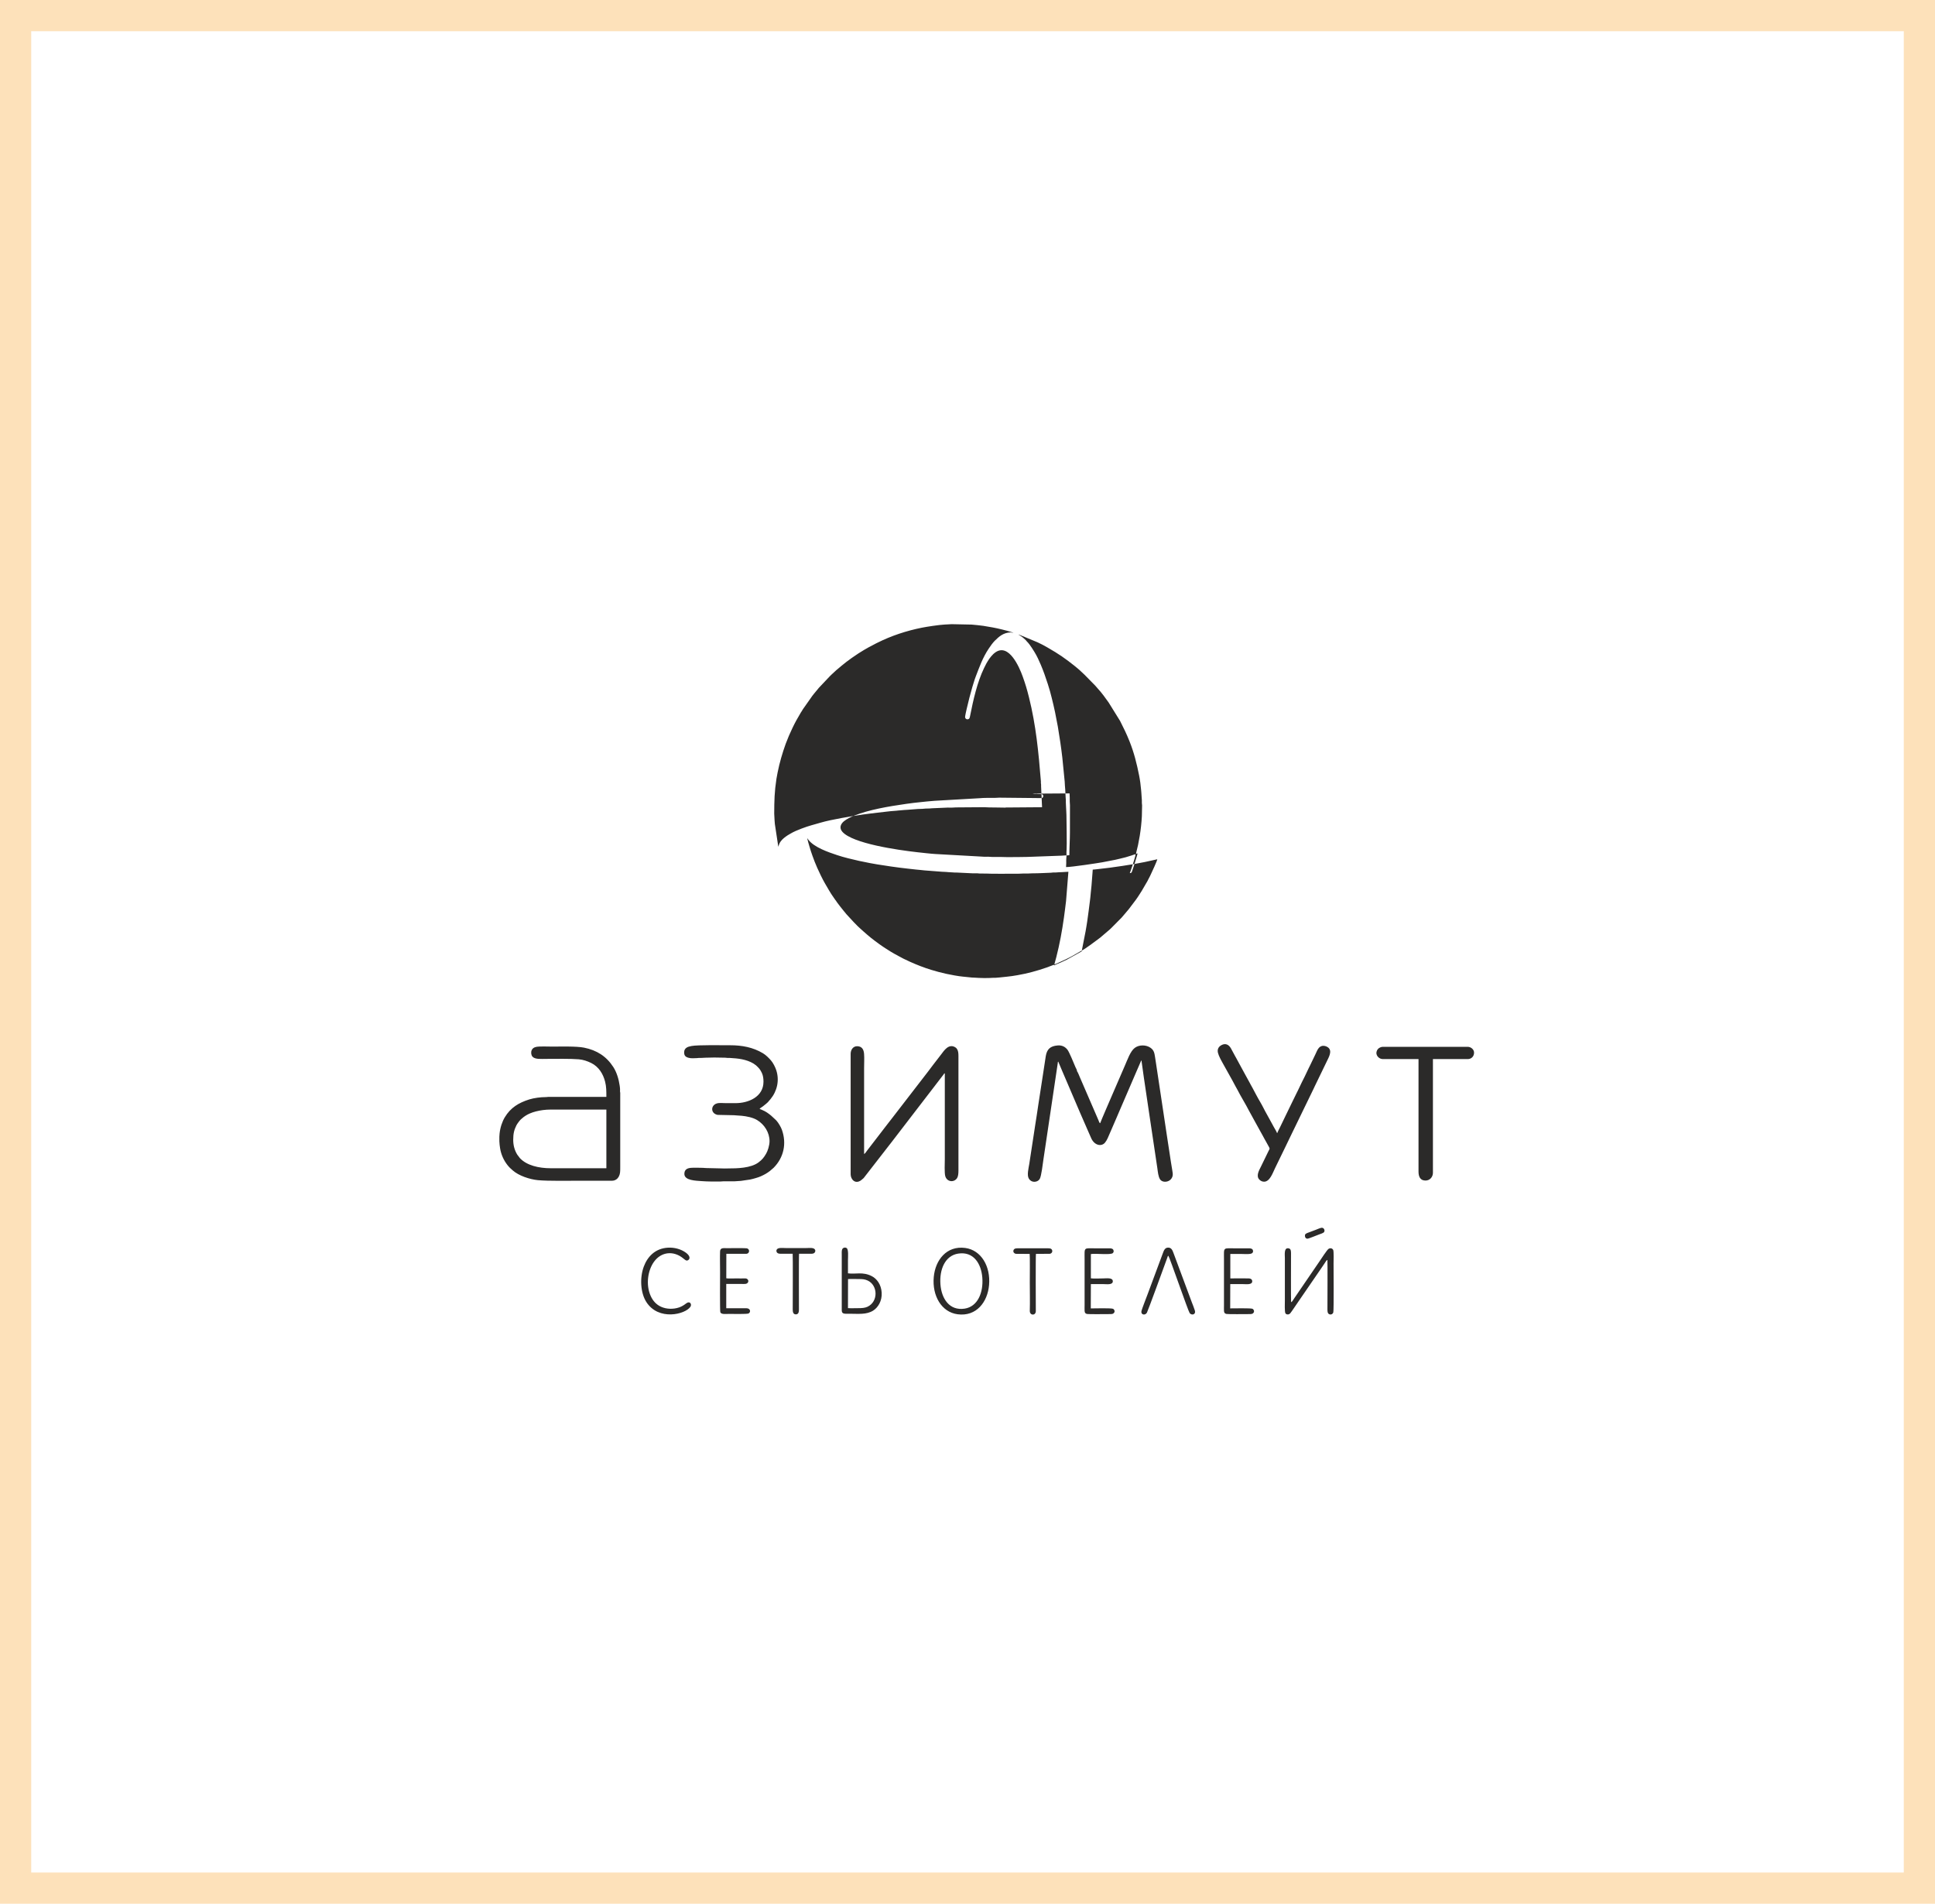
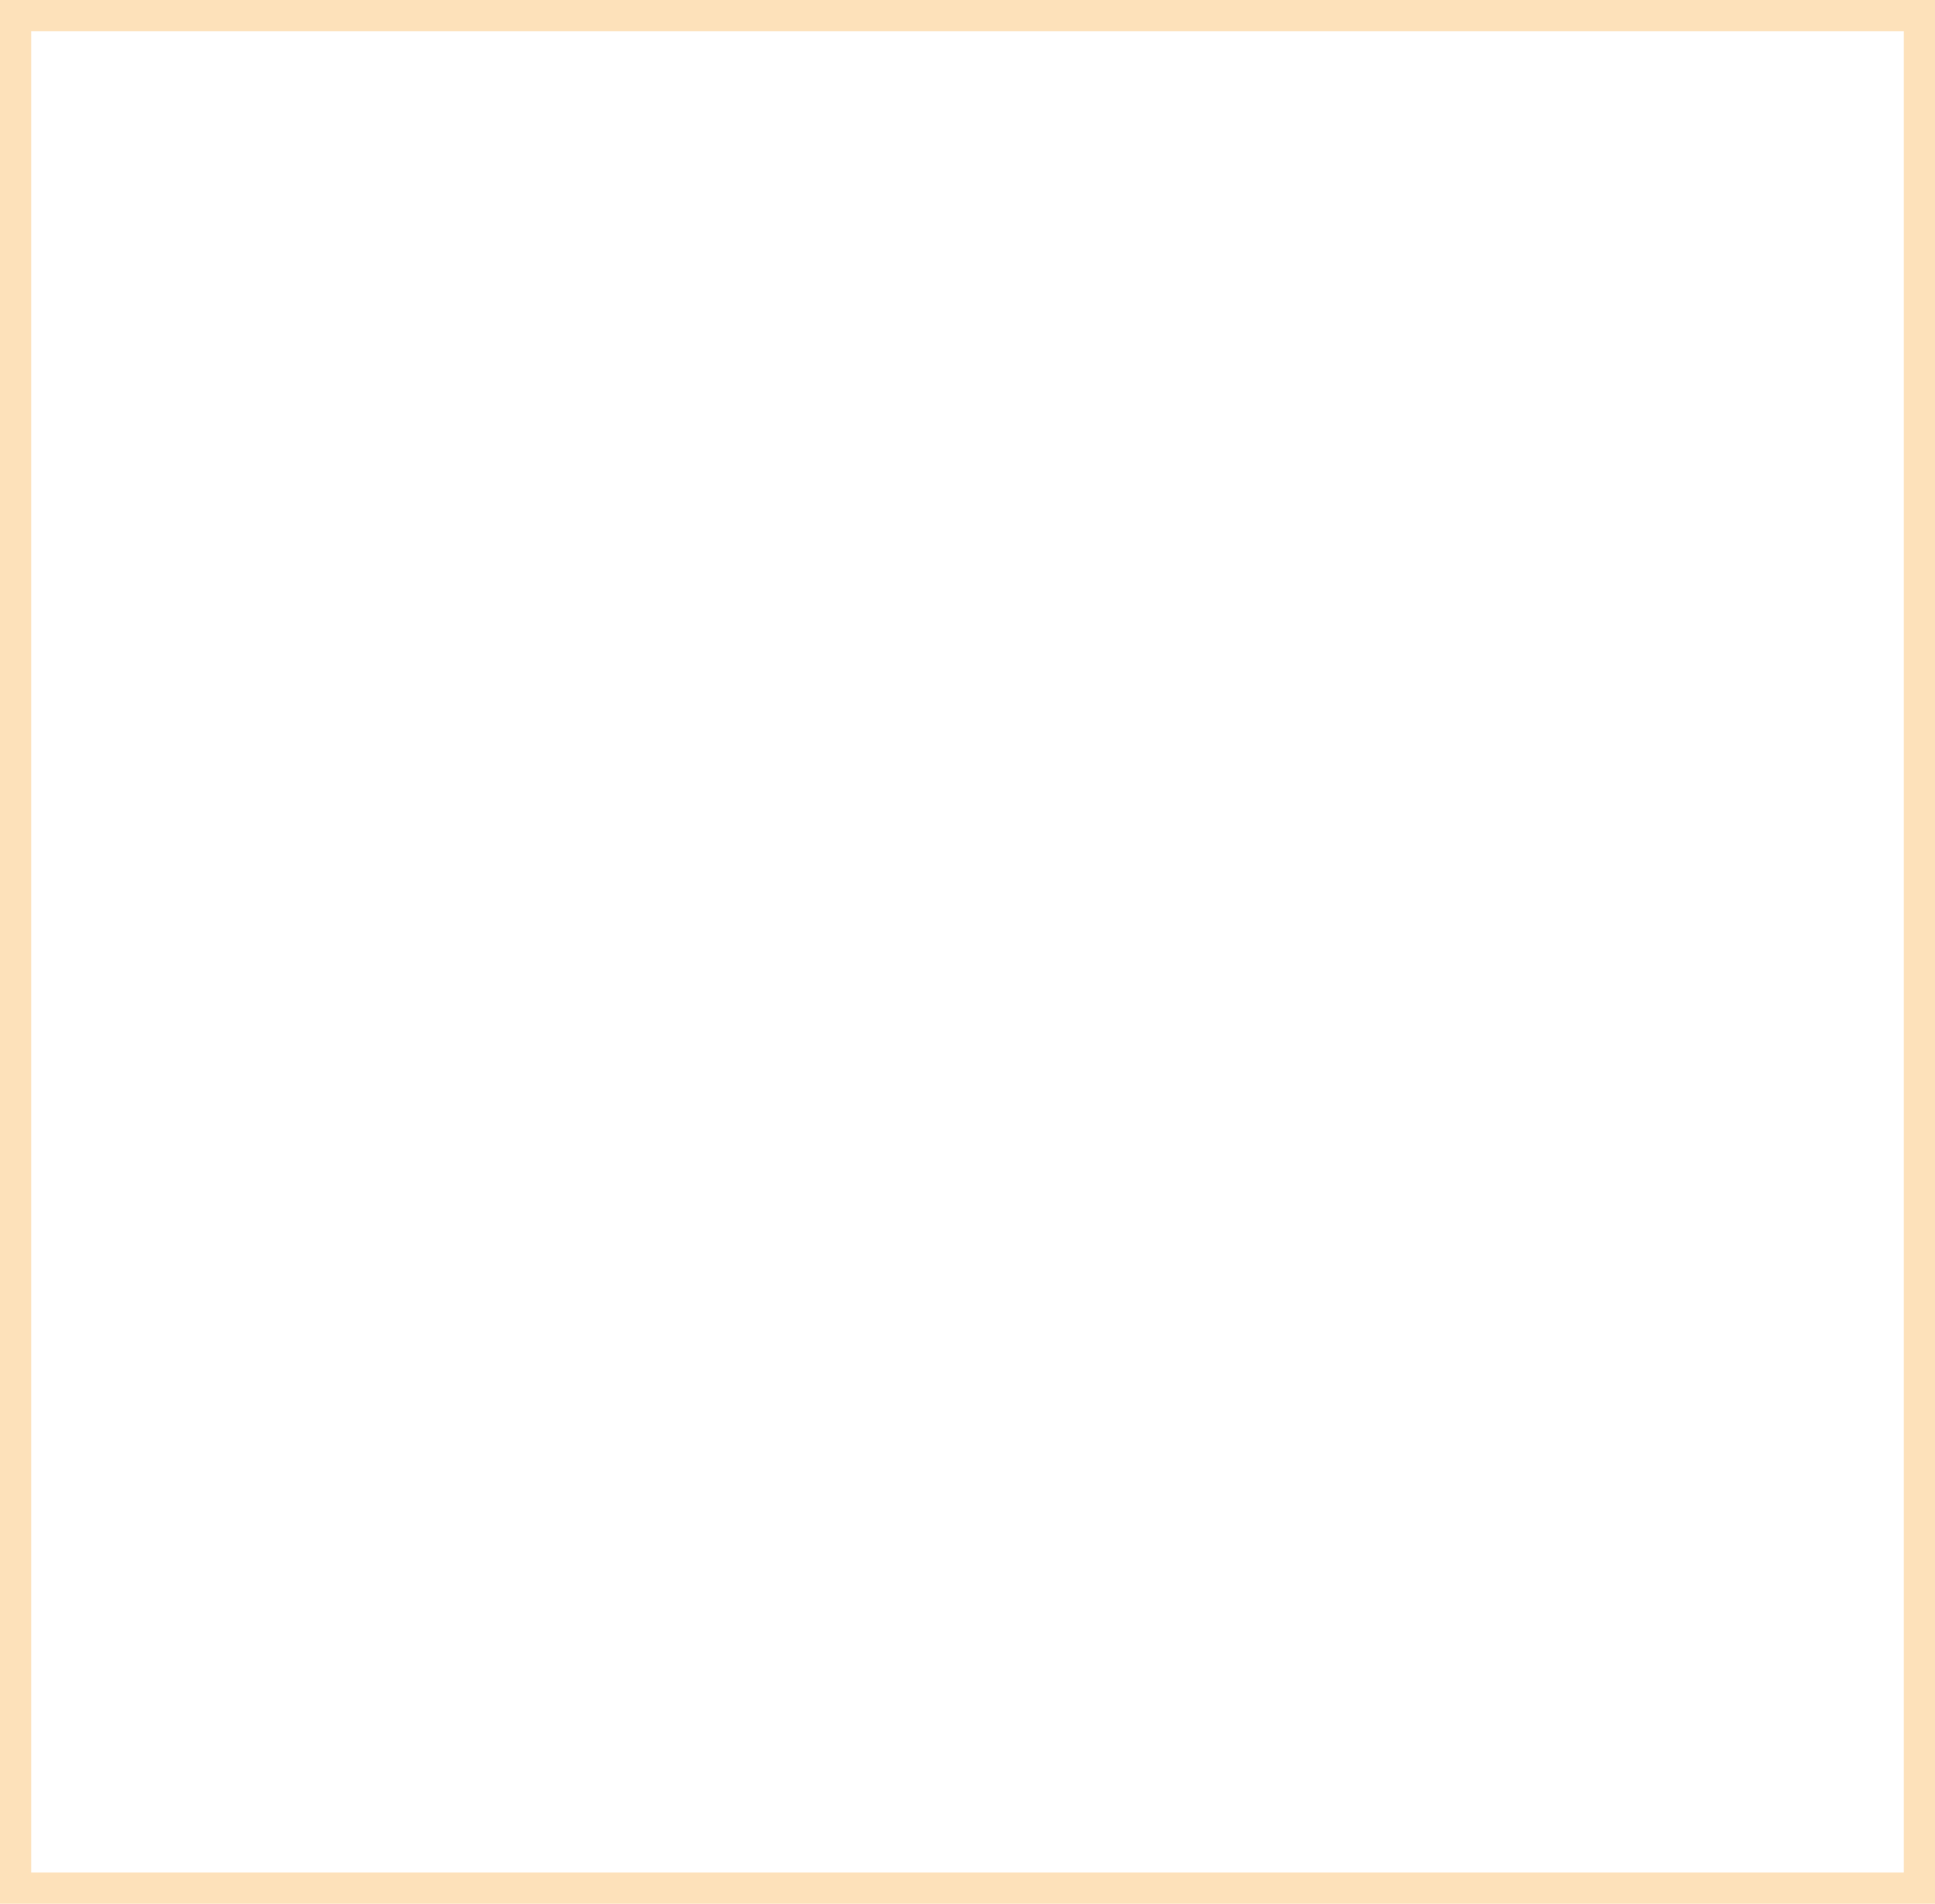
<svg xmlns="http://www.w3.org/2000/svg" width="62" height="61" viewBox="0 0 62 61" fill="none">
-   <path fill-rule="evenodd" clip-rule="evenodd" d="M32.215 25.878C32.217 25.876 32.22 25.872 32.221 25.874L33.389 25.865L33.358 25.197C33.357 25.178 33.359 25.159 33.358 25.141C33.357 25.113 33.353 25.118 33.352 25.091C33.351 25.073 33.353 25.053 33.352 25.035C33.275 24.096 33.196 23.25 32.97 22.344C32.902 22.075 32.858 21.925 32.767 21.672C32.655 21.359 32.324 20.613 31.901 20.898C31.8 20.966 31.708 21.084 31.645 21.191C31.63 21.216 31.615 21.238 31.603 21.262L31.53 21.407C31.309 21.867 31.185 22.426 31.084 22.935C31.078 22.965 31.073 22.998 31.057 23.021C31.026 23.064 30.94 23.059 30.924 22.989C30.916 22.954 30.965 22.757 30.974 22.713C31.003 22.588 31.03 22.477 31.061 22.356L31.155 22.014C31.192 21.901 31.22 21.791 31.262 21.683C31.385 21.365 31.483 21.079 31.68 20.783C31.732 20.705 31.808 20.597 31.873 20.532C32.02 20.386 32.151 20.276 32.372 20.263C32.401 20.262 32.438 20.275 32.471 20.275C32.47 20.274 32.468 20.271 32.467 20.273L32.458 20.269C32.457 20.269 32.455 20.268 32.454 20.267C32.337 20.227 32.223 20.199 32.103 20.169C31.91 20.12 31.707 20.085 31.506 20.053C31.386 20.034 31.254 20.026 31.134 20.013L30.502 20H30.481C30.447 20.001 30.422 20.006 30.379 20.006C30.339 20.006 30.31 20.01 30.266 20.012C30.084 20.021 29.691 20.082 29.536 20.113C29.046 20.211 28.562 20.37 28.117 20.593L28.058 20.622C28.049 20.626 28.049 20.627 28.038 20.633L27.805 20.756C27.728 20.796 27.657 20.845 27.582 20.889C27.556 20.904 27.535 20.918 27.509 20.934L27.297 21.078C27.18 21.158 27.07 21.246 26.961 21.335C26.916 21.372 26.875 21.406 26.832 21.444C26.819 21.456 26.815 21.457 26.801 21.469L26.642 21.616C26.621 21.637 26.604 21.654 26.582 21.675L26.236 22.041C26.224 22.054 26.224 22.059 26.211 22.072L26.129 22.171C26.11 22.195 26.093 22.214 26.075 22.236C26.057 22.259 26.042 22.278 26.023 22.303L25.729 22.721C25.712 22.747 25.701 22.768 25.684 22.795C25.675 22.808 25.67 22.815 25.662 22.828L25.552 23.019C25.538 23.046 25.523 23.067 25.509 23.094C25.424 23.25 25.35 23.413 25.278 23.575L25.176 23.83C25.068 24.13 24.978 24.438 24.915 24.755C24.901 24.823 24.889 24.885 24.878 24.956C24.814 25.375 24.809 25.65 24.807 26.071C24.807 26.143 24.819 26.225 24.819 26.296C24.82 26.322 24.824 26.377 24.828 26.406L24.938 27.133L24.953 27.086C24.958 27.067 24.964 27.051 24.971 27.035C24.988 27 24.999 26.981 25.02 26.953C25.077 26.877 25.157 26.819 25.234 26.767C25.265 26.747 25.29 26.734 25.32 26.716C25.434 26.647 25.56 26.596 25.684 26.549C25.925 26.457 26.062 26.428 26.299 26.358C26.634 26.259 27.3 26.15 27.645 26.099C27.729 26.087 27.799 26.08 27.883 26.068C28.042 26.045 28.194 26.034 28.358 26.012C28.479 25.995 28.601 25.986 28.723 25.977C28.763 25.974 28.804 25.966 28.848 25.965C28.879 25.964 28.941 25.958 28.969 25.954C29.012 25.949 29.055 25.949 29.098 25.946L29.405 25.922C29.466 25.916 29.541 25.922 29.602 25.913C29.677 25.903 29.779 25.911 29.857 25.899L30.366 25.877C30.409 25.877 30.454 25.878 30.497 25.878C30.55 25.878 30.582 25.871 30.628 25.871L31.428 25.865C31.472 25.865 31.515 25.865 31.559 25.865C31.612 25.865 31.639 25.872 31.69 25.871C31.873 25.87 32.035 25.878 32.215 25.878ZM36.387 27.37C36.386 27.416 36.301 27.686 36.278 27.755L36.227 27.903C36.218 27.925 36.205 27.956 36.2 27.976C36.266 27.976 36.265 27.941 36.295 27.852C36.312 27.8 36.334 27.74 36.349 27.688C36.381 27.571 36.423 27.463 36.45 27.345C36.427 27.347 36.42 27.353 36.4 27.358C36.404 27.308 36.45 27.149 36.464 27.078C36.483 26.984 36.502 26.884 36.519 26.783C36.553 26.576 36.576 26.362 36.587 26.152L36.594 25.809C36.594 25.771 36.587 25.763 36.587 25.728C36.587 25.699 36.588 25.669 36.587 25.64C36.587 25.602 36.581 25.595 36.581 25.559L36.57 25.395C36.567 25.369 36.565 25.336 36.563 25.315C36.55 25.163 36.529 24.998 36.5 24.853C36.423 24.466 36.339 24.126 36.194 23.76C36.098 23.518 36.003 23.326 35.89 23.102L35.522 22.509C35.432 22.379 35.285 22.179 35.177 22.066C35.16 22.048 35.154 22.037 35.137 22.019C35.118 22.001 35.113 21.99 35.096 21.972L34.749 21.619C34.671 21.55 34.603 21.477 34.521 21.411C34.487 21.384 34.459 21.359 34.425 21.332C34.358 21.278 34.297 21.23 34.228 21.179C34.094 21.078 33.956 20.983 33.813 20.895C33.63 20.784 33.444 20.673 33.25 20.583L32.694 20.352C32.672 20.343 32.652 20.333 32.627 20.331L32.671 20.356C32.685 20.364 32.697 20.373 32.712 20.384C32.738 20.401 32.773 20.425 32.794 20.445L32.866 20.511C32.879 20.527 32.881 20.532 32.897 20.548C32.957 20.607 33.008 20.677 33.054 20.747C33.074 20.777 33.09 20.803 33.108 20.831L33.149 20.897C33.221 21.011 33.295 21.175 33.347 21.297C33.433 21.498 33.506 21.71 33.574 21.92C33.622 22.065 33.661 22.21 33.698 22.358C33.717 22.436 33.733 22.507 33.753 22.585C33.771 22.656 33.789 22.737 33.804 22.814L33.895 23.285C33.95 23.615 34 23.941 34.038 24.273L34.114 25.041C34.12 25.131 34.122 25.22 34.132 25.304L34.139 25.44C34.138 25.503 34.15 25.575 34.151 25.64C34.152 25.663 34.151 25.687 34.151 25.709L34.157 25.847C34.157 25.891 34.164 25.925 34.164 25.978L34.17 26.115C34.172 26.23 34.187 27.134 34.175 27.232C34.166 27.312 34.178 27.425 34.166 27.504C34.16 27.549 34.164 27.599 34.164 27.645C34.164 27.693 34.158 27.728 34.158 27.783C34.339 27.783 35.181 27.655 35.322 27.629L35.735 27.549C35.784 27.538 35.824 27.527 35.872 27.517C36.005 27.488 36.132 27.453 36.259 27.41C36.291 27.399 36.357 27.373 36.387 27.37ZM34.663 30.456L34.35 30.636C34.284 30.676 33.99 30.817 33.904 30.852C33.875 30.864 33.811 30.897 33.783 30.899L33.847 30.663C33.955 30.24 34.029 29.835 34.09 29.401C34.102 29.317 34.114 29.224 34.125 29.137C34.136 29.047 34.145 28.956 34.158 28.869C32.315 28.869 30.472 28.869 28.63 28.869C28.44 28.869 26.83 28.878 26.787 28.863C26.802 28.892 26.829 28.925 26.849 28.952C26.872 28.983 26.892 29.01 26.916 29.04C26.981 29.119 27.055 29.219 27.123 29.296C27.231 29.417 27.485 29.691 27.581 29.768L27.663 29.842C27.857 30.014 27.962 30.099 28.176 30.253C28.239 30.299 28.298 30.337 28.362 30.38C28.425 30.421 28.485 30.46 28.55 30.499C28.584 30.519 28.613 30.538 28.648 30.556C28.743 30.605 28.841 30.665 28.948 30.718C29.018 30.753 29.088 30.786 29.16 30.818C29.373 30.914 29.611 31.007 29.834 31.075C29.983 31.121 30.17 31.171 30.324 31.204C30.464 31.234 30.716 31.282 30.853 31.293L31.137 31.322C31.163 31.326 31.183 31.323 31.209 31.325C31.385 31.339 31.645 31.345 31.816 31.331C31.839 31.329 31.867 31.331 31.89 31.331L32.035 31.319C32.377 31.283 32.462 31.279 32.845 31.199C33.098 31.146 33.499 31.024 33.735 30.926C33.746 30.922 33.749 30.917 33.76 30.917C33.773 30.917 33.76 30.913 33.776 30.925C33.806 30.948 33.748 30.917 33.783 30.931C33.788 30.927 33.786 30.928 33.794 30.923L34.012 30.829C34.05 30.81 34.084 30.796 34.122 30.777C34.143 30.766 34.157 30.762 34.178 30.752L34.663 30.481V30.456ZM34.27 25.422L33.102 25.43C33.1 25.429 33.097 25.432 33.096 25.434C33.123 25.435 33.131 25.44 33.158 25.441C33.178 25.441 33.2 25.44 33.221 25.44C33.268 25.44 33.302 25.443 33.34 25.446C33.386 25.45 33.413 25.447 33.425 25.487C33.438 25.531 33.412 25.562 33.384 25.573L32.015 25.559C31.969 25.559 31.942 25.565 31.89 25.565C31.777 25.565 31.494 25.563 31.395 25.576L29.948 25.659C29.846 25.663 29.595 25.693 29.486 25.703C29.214 25.729 28.86 25.781 28.59 25.826C28.324 25.87 28.006 25.934 27.753 26.006C27.613 26.046 27.495 26.084 27.369 26.135C27.25 26.182 27.136 26.239 27.042 26.314C26.937 26.399 26.88 26.528 26.992 26.654C27.326 27.029 28.751 27.235 29.393 27.307C29.522 27.321 29.852 27.359 29.966 27.364L31.416 27.445C31.461 27.445 31.485 27.452 31.534 27.452C31.576 27.451 31.618 27.452 31.659 27.451C31.705 27.451 31.733 27.458 31.784 27.458C31.869 27.458 31.955 27.458 32.04 27.458C32.126 27.458 32.199 27.464 32.29 27.464C32.379 27.464 32.974 27.46 33.04 27.453L34.023 27.417C34.058 27.412 34.108 27.412 34.14 27.409C34.16 27.407 34.181 27.409 34.201 27.408C34.23 27.407 34.231 27.402 34.264 27.402C34.264 27.171 34.282 26.902 34.282 26.671L34.283 25.796C34.283 25.754 34.276 25.727 34.276 25.678C34.276 25.636 34.276 25.594 34.276 25.553C34.276 25.501 34.27 25.475 34.27 25.422ZM26.787 28.863C26.83 28.878 28.44 28.869 28.63 28.869C30.472 28.869 32.315 28.869 34.158 28.869L34.233 27.933L34.026 27.945C33.968 27.95 33.904 27.946 33.813 27.957C33.789 27.959 33.763 27.957 33.739 27.957C33.705 27.958 33.702 27.963 33.671 27.964C33.476 27.97 33.287 27.984 33.089 27.983C33.038 27.982 33.003 27.989 32.946 27.989C32.896 27.989 32.845 27.988 32.796 27.989L32.652 27.995C32.484 27.995 31.696 28.002 31.614 27.991L31.39 27.989C31.356 27.989 31.35 27.984 31.322 27.983C31.273 27.98 31.22 27.985 31.172 27.983L30.671 27.959C30.647 27.956 30.622 27.959 30.597 27.958L30.385 27.945C30.351 27.945 30.348 27.939 30.316 27.939C30.268 27.938 30.223 27.936 30.173 27.932C29.989 27.917 29.804 27.903 29.617 27.889C29.577 27.886 29.532 27.88 29.486 27.875C29.445 27.871 29.397 27.868 29.35 27.862C29.266 27.852 29.168 27.84 29.08 27.832L28.812 27.8C28.728 27.788 28.633 27.776 28.548 27.764C28.292 27.729 27.911 27.668 27.653 27.61C27.608 27.601 27.572 27.595 27.528 27.585C27.301 27.533 27.04 27.473 26.821 27.399C26.54 27.305 26.079 27.15 25.896 26.9C25.884 26.884 25.877 26.869 25.863 26.858C25.885 26.955 25.914 27.047 25.941 27.142C25.955 27.192 25.968 27.232 25.984 27.281C26 27.331 26.016 27.371 26.032 27.42C26.072 27.541 26.134 27.688 26.186 27.809C26.232 27.917 26.366 28.194 26.428 28.297C26.517 28.446 26.604 28.611 26.709 28.755L26.765 28.836C26.773 28.847 26.779 28.854 26.787 28.863ZM27.256 33.767V37.627C27.256 37.785 27.399 37.957 27.59 37.818L27.672 37.749L28.51 36.67C28.526 36.65 28.539 36.634 28.554 36.614L29.409 35.501C29.572 35.282 29.758 35.054 29.922 34.834L30.006 34.724C30.037 34.685 30.061 34.649 30.093 34.611L30.223 34.442C30.253 34.404 30.245 34.398 30.273 34.391V37.139C30.273 37.264 30.256 37.586 30.289 37.691C30.348 37.879 30.573 37.895 30.667 37.747C30.702 37.693 30.71 37.596 30.71 37.508V33.835C30.71 33.746 30.702 33.67 30.666 33.616C30.645 33.584 30.635 33.572 30.599 33.552C30.394 33.438 30.25 33.661 30.158 33.783C30.142 33.805 30.131 33.818 30.114 33.84C30.099 33.861 30.087 33.877 30.071 33.896C29.976 34.012 29.832 34.211 29.733 34.339L28.544 35.88C28.529 35.899 28.519 35.914 28.503 35.932C28.413 36.042 28.299 36.202 28.204 36.32L27.78 36.871C27.763 36.894 27.715 36.969 27.687 36.977V34.222C27.687 34.083 27.697 33.901 27.686 33.767C27.675 33.623 27.614 33.523 27.462 33.523C27.334 33.523 27.256 33.638 27.256 33.767ZM21.921 33.717C21.921 33.811 21.951 33.866 22.067 33.895C22.152 33.917 22.239 33.907 22.334 33.904C22.365 33.903 22.365 33.898 22.396 33.898C22.421 33.897 22.447 33.899 22.471 33.898L22.608 33.891C22.704 33.891 22.788 33.885 22.89 33.885L23.239 33.891C23.273 33.892 23.276 33.897 23.308 33.898C23.33 33.898 23.355 33.896 23.377 33.898C23.657 33.913 23.915 33.943 24.141 34.077L24.225 34.137C24.316 34.223 24.354 34.258 24.412 34.381C24.45 34.463 24.463 34.557 24.463 34.66C24.463 35.15 23.973 35.349 23.564 35.347L23.258 35.347C23.155 35.347 23.042 35.331 22.963 35.358C22.767 35.422 22.767 35.679 22.994 35.723L23.514 35.734C23.552 35.734 23.56 35.74 23.595 35.74L23.765 35.752C23.928 35.768 24.124 35.807 24.259 35.889C24.496 36.032 24.657 36.291 24.657 36.565C24.657 36.701 24.599 36.88 24.547 36.967C24.473 37.092 24.426 37.153 24.306 37.244C24.058 37.431 23.621 37.439 23.314 37.439C23.259 37.439 23.167 37.444 23.116 37.438L22.627 37.427C22.583 37.427 22.565 37.421 22.527 37.42C22.402 37.419 22.246 37.411 22.139 37.42C22.018 37.43 21.928 37.477 21.928 37.614C21.928 37.83 22.303 37.831 22.489 37.846C22.672 37.86 22.895 37.86 23.083 37.858C23.121 37.858 23.144 37.851 23.189 37.851L23.527 37.852C23.572 37.852 23.589 37.845 23.633 37.845C23.663 37.845 23.704 37.842 23.738 37.838L24.032 37.795C24.095 37.782 24.151 37.767 24.211 37.749C24.273 37.731 24.329 37.713 24.382 37.689C24.494 37.638 24.572 37.594 24.666 37.523L24.787 37.419C25.111 37.093 25.211 36.644 25.053 36.2C25.024 36.117 24.941 35.975 24.881 35.91C24.869 35.898 24.864 35.895 24.853 35.881L24.707 35.746C24.685 35.729 24.666 35.712 24.641 35.694C24.596 35.66 24.551 35.629 24.501 35.603C24.475 35.589 24.454 35.58 24.424 35.567C24.395 35.555 24.37 35.541 24.339 35.534C24.345 35.51 24.421 35.468 24.443 35.451L24.55 35.365C24.609 35.317 24.604 35.315 24.643 35.27C24.66 35.251 24.67 35.241 24.687 35.22C24.901 34.96 24.979 34.62 24.873 34.293C24.84 34.191 24.77 34.054 24.702 33.977C24.63 33.895 24.539 33.804 24.445 33.748C24.123 33.556 23.773 33.492 23.395 33.492C23.168 33.492 22.348 33.478 22.158 33.516C22.093 33.529 22.042 33.54 21.995 33.572C21.953 33.601 21.921 33.648 21.921 33.717ZM34.507 34.322C34.532 34.358 34.515 34.33 34.507 34.341C34.451 34.341 34.072 34.318 34.045 34.341L34.328 35.002C34.515 35.438 34.706 35.891 34.899 36.323L34.972 36.488C35.08 36.707 35.296 36.743 35.405 36.613C35.441 36.57 35.467 36.523 35.492 36.469L35.6 36.221C35.612 36.193 35.622 36.166 35.636 36.138L35.779 35.807C35.805 35.749 35.826 35.696 35.85 35.641L36.42 34.318C36.445 34.26 36.467 34.21 36.492 34.152C36.505 34.122 36.515 34.1 36.528 34.069C36.538 34.044 36.557 34.008 36.562 33.985H36.575C36.575 34.053 37.035 37.099 37.083 37.431C37.1 37.553 37.112 37.695 37.167 37.784C37.249 37.917 37.513 37.888 37.569 37.69C37.586 37.631 37.572 37.561 37.561 37.496C37.496 37.115 37.446 36.739 37.384 36.355C37.363 36.224 37.344 36.095 37.326 35.969C37.236 35.338 37.13 34.697 37.039 34.064C37.029 33.998 37.021 33.94 37.01 33.874C36.99 33.754 36.981 33.656 36.867 33.575C36.724 33.472 36.498 33.472 36.36 33.576C36.214 33.686 36.123 33.965 36.044 34.141L35.646 35.061C35.618 35.126 35.26 35.951 35.251 35.99C35.224 35.983 35.217 35.943 35.196 35.895C35.181 35.859 35.167 35.823 35.151 35.79L34.608 34.535C34.595 34.507 34.532 34.341 34.507 34.322ZM16.444 36.521C16.444 36.322 16.474 36.203 16.547 36.057C16.573 36.006 16.651 35.902 16.689 35.867C16.703 35.853 16.711 35.85 16.726 35.836C16.788 35.777 16.892 35.713 16.971 35.68C17.038 35.653 17.095 35.63 17.171 35.612C17.315 35.576 17.471 35.553 17.649 35.553H19.429V37.433H17.649C17.262 37.433 16.876 37.343 16.657 37.107L16.571 36.993C16.486 36.851 16.444 36.697 16.444 36.521ZM16 36.567V36.423C16.001 36.39 16.004 36.356 16.007 36.322C16.027 36.128 16.092 35.937 16.174 35.801C16.359 35.492 16.618 35.335 16.961 35.227C17.111 35.181 17.321 35.153 17.487 35.153C17.521 35.154 17.534 35.148 17.558 35.147C17.56 35.148 17.563 35.147 17.564 35.149L17.574 35.152C17.576 35.152 17.578 35.153 17.58 35.153L17.674 35.153C17.716 35.153 17.757 35.153 17.799 35.153V35.441C17.799 35.463 17.791 35.518 17.805 35.528L19.863 35.534L19.865 35.029C19.869 35.014 19.866 35.022 19.873 35.013V37.414C19.873 37.541 19.872 37.619 19.825 37.704C19.787 37.773 19.715 37.832 19.61 37.833L18.586 37.833C18.24 37.833 17.571 37.846 17.236 37.815C16.97 37.789 16.623 37.673 16.43 37.503C16.36 37.442 16.321 37.408 16.262 37.334C16.14 37.181 16.056 36.991 16.024 36.797C16.012 36.72 16.003 36.644 16 36.567ZM39.017 33.673C39.017 33.759 39.083 33.886 39.115 33.95L39.181 34.071C39.313 34.316 39.457 34.555 39.585 34.803C39.606 34.844 39.63 34.88 39.652 34.924C39.762 35.142 39.91 35.373 40.021 35.593C40.074 35.697 40.136 35.793 40.189 35.899L40.391 36.265C40.432 36.345 40.484 36.425 40.524 36.507C40.537 36.531 40.545 36.542 40.558 36.567L40.66 36.752C40.691 36.812 40.684 36.805 40.647 36.877L40.4 37.385C40.341 37.502 40.237 37.682 40.352 37.797C40.392 37.837 40.441 37.864 40.504 37.864C40.688 37.864 40.782 37.578 40.853 37.433L41.172 36.777C41.301 36.518 41.423 36.249 41.553 35.99L42.096 34.872C42.108 34.85 42.116 34.826 42.128 34.803L42.511 34.012C42.567 33.89 42.704 33.675 42.552 33.561C42.516 33.535 42.463 33.51 42.403 33.51C42.242 33.51 42.202 33.676 42.146 33.785L41.974 34.143C41.958 34.175 41.946 34.199 41.93 34.231L41.801 34.502C41.772 34.564 41.74 34.618 41.711 34.681L41.582 34.951C41.566 34.983 41.554 35.007 41.538 35.039L41.407 35.307C41.273 35.572 41.147 35.852 41.014 36.119C40.995 36.158 40.936 36.268 40.928 36.302H40.916C40.907 36.262 40.833 36.148 40.81 36.103C40.792 36.068 40.775 36.036 40.755 36.001L40.591 35.703C40.515 35.572 40.452 35.431 40.374 35.302C40.31 35.198 40.19 34.967 40.127 34.849L40.071 34.749C40.06 34.729 40.054 34.715 40.043 34.696L39.879 34.397C39.791 34.228 39.692 34.061 39.604 33.891C39.595 33.873 39.587 33.864 39.577 33.844L39.441 33.592C39.376 33.478 39.275 33.417 39.142 33.485C39.078 33.518 39.017 33.577 39.017 33.673ZM34.663 30.456C34.725 30.44 35.168 30.11 35.248 30.047L35.561 29.78C35.577 29.765 35.59 29.75 35.606 29.737L35.939 29.401C36.002 29.322 36.09 29.23 36.168 29.131L36.386 28.843C36.465 28.737 36.517 28.646 36.585 28.542L36.769 28.226C36.788 28.189 36.804 28.151 36.826 28.115C36.849 28.077 36.861 28.04 36.881 28.001C36.903 27.955 37.077 27.583 37.081 27.533C36.497 27.669 36.147 27.722 35.553 27.804L35.151 27.851C35.103 27.854 35.061 27.864 35.013 27.864C35.013 27.895 35.007 27.907 35.007 27.945L34.974 28.368C34.954 28.524 34.945 28.706 34.922 28.872C34.892 29.096 34.871 29.294 34.836 29.523C34.819 29.63 34.803 29.739 34.784 29.839L34.663 30.456ZM44.101 33.735C44.101 33.844 44.2 33.935 44.308 33.935H45.451V37.539C45.451 37.697 45.502 37.827 45.675 37.827C45.814 37.827 45.913 37.714 45.913 37.577V33.935H47.031C47.138 33.935 47.231 33.855 47.231 33.729C47.231 33.624 47.129 33.542 47.025 33.542H44.308C44.252 33.542 44.195 33.572 44.165 33.599C44.148 33.616 44.134 33.633 44.122 33.656C44.114 33.672 44.101 33.715 44.101 33.735ZM17.558 35.147C17.56 35.148 17.563 35.147 17.564 35.149L17.574 35.152C17.576 35.152 17.578 35.153 17.58 35.153L17.674 35.153C17.716 35.153 17.757 35.153 17.799 35.153V35.441C17.799 35.463 17.791 35.518 17.805 35.528L19.863 35.534L19.865 35.029C19.869 35.014 19.866 35.022 19.873 35.013C19.862 34.979 19.867 34.94 19.867 34.897C19.866 34.862 19.859 34.81 19.854 34.778C19.826 34.58 19.76 34.359 19.653 34.192C19.43 33.847 19.124 33.651 18.715 33.569C18.469 33.52 17.977 33.535 17.699 33.535C17.562 33.535 17.297 33.522 17.183 33.544C17.111 33.559 17.06 33.591 17.035 33.652C17.006 33.72 17.02 33.809 17.06 33.856C17.142 33.95 17.338 33.929 17.512 33.929C17.787 33.929 18.275 33.919 18.542 33.942C18.686 33.954 18.82 34 18.942 34.06C19.184 34.18 19.325 34.407 19.389 34.662C19.428 34.816 19.429 34.957 19.429 35.147H17.558ZM33.895 33.985L33.897 33.987C33.897 33.987 33.895 33.986 33.895 33.985ZM34.045 34.341C34.072 34.318 34.451 34.341 34.507 34.341C34.515 34.33 34.532 34.358 34.507 34.322C34.515 34.292 34.472 34.223 34.46 34.195C34.415 34.086 34.261 33.711 34.205 33.638C34.136 33.547 34.033 33.486 33.889 33.498C33.65 33.518 33.545 33.619 33.508 33.841C33.474 34.05 33.444 34.257 33.412 34.47L33.267 35.412C33.25 35.521 33.235 35.618 33.22 35.727C33.205 35.829 33.185 35.937 33.171 36.04C33.157 36.145 33.141 36.248 33.123 36.355L32.979 37.297C32.956 37.435 32.899 37.657 32.965 37.764C32.988 37.801 33.016 37.83 33.06 37.85C33.138 37.885 33.262 37.867 33.316 37.772C33.367 37.684 33.413 37.288 33.431 37.163C33.462 36.95 33.495 36.739 33.525 36.532L33.894 34.052C33.898 34.02 33.888 34.031 33.908 34.016L34.043 34.337C34.043 34.338 34.044 34.34 34.045 34.341ZM42.532 40.371C42.539 40.426 42.534 41.766 42.533 41.93C42.533 42.003 42.531 42.077 42.583 42.106C42.644 42.139 42.705 42.105 42.721 42.05C42.74 41.988 42.729 40.586 42.729 40.487C42.729 40.411 42.74 40.101 42.718 40.053C42.692 39.996 42.624 39.979 42.565 40.019C42.521 40.048 42.321 40.353 42.285 40.407L41.468 41.602C41.435 41.649 41.401 41.721 41.368 41.722C41.361 41.668 41.366 40.324 41.366 40.163C41.366 40.093 41.363 40.019 41.301 40.002C41.133 39.956 41.169 40.197 41.169 40.312V41.655C41.169 41.734 41.156 42.038 41.188 42.083C41.216 42.123 41.291 42.136 41.341 42.081C41.373 42.046 41.569 41.752 41.615 41.686C41.677 41.598 41.737 41.51 41.798 41.42L42.342 40.627C42.373 40.581 42.402 40.541 42.433 40.493C42.45 40.467 42.504 40.374 42.532 40.371ZM30.701 40.168C31.197 40.091 31.44 40.493 31.475 40.938C31.512 41.418 31.328 41.866 30.91 41.931C30.415 42.007 30.167 41.602 30.133 41.156C30.096 40.673 30.283 40.233 30.701 40.168ZM31.691 41.174C31.743 40.58 31.442 40.057 30.928 39.987C30.327 39.907 29.967 40.379 29.919 40.919C29.864 41.52 30.168 42.045 30.684 42.112C31.287 42.191 31.644 41.718 31.691 41.174ZM27.172 40.984C27.277 40.977 27.404 40.983 27.512 40.983C27.625 40.983 27.707 40.987 27.8 41.03C28.131 41.182 28.147 41.706 27.796 41.871C27.711 41.911 27.609 41.916 27.505 41.916C27.401 41.916 27.273 41.922 27.17 41.915L27.172 40.984ZM27.17 40.8C27.17 40.658 27.17 40.517 27.17 40.375C27.17 40.277 27.194 40.035 27.127 39.991C27.074 39.956 27.007 39.982 26.985 40.029C26.964 40.073 26.971 40.17 26.971 40.225V41.924C26.971 41.994 26.963 42.056 27.022 42.083C27.064 42.102 27.173 42.095 27.224 42.095C27.503 42.095 27.761 42.129 27.976 41.995C28.128 41.9 28.267 41.69 28.25 41.418C28.234 41.158 28.096 40.972 27.929 40.888C27.641 40.742 27.412 40.835 27.17 40.8ZM21.401 39.978C20.991 40.002 20.747 40.267 20.629 40.581C20.494 40.941 20.521 41.423 20.709 41.718C21.1 42.33 21.961 42.117 22.123 41.87C22.173 41.795 22.109 41.669 21.986 41.764C21.926 41.81 21.852 41.861 21.764 41.891C21.578 41.955 21.359 41.951 21.185 41.873C21.029 41.804 20.919 41.682 20.848 41.523C20.687 41.165 20.756 40.703 20.956 40.428C21.191 40.103 21.587 40.069 21.893 40.322C21.911 40.336 21.965 40.383 21.994 40.39C22.06 40.405 22.2 40.285 21.947 40.118C21.806 40.024 21.607 39.966 21.401 39.978ZM37.437 40.239C37.476 40.285 38.067 42.001 38.118 42.073C38.173 42.151 38.326 42.134 38.284 41.989C38.259 41.904 38.217 41.809 38.186 41.724L37.602 40.154C37.568 40.064 37.537 39.973 37.425 39.976C37.318 39.979 37.288 40.079 37.255 40.168L36.769 41.475C36.738 41.557 36.587 41.948 36.576 42C36.543 42.138 36.698 42.155 36.749 42.06C36.784 41.995 37.294 40.597 37.381 40.356C37.388 40.335 37.396 40.315 37.404 40.292C37.422 40.243 37.415 40.245 37.437 40.239ZM39.421 40.18C39.544 40.18 39.668 40.18 39.792 40.18C39.876 40.18 40.072 40.198 40.124 40.151C40.165 40.113 40.154 40.046 40.116 40.02C40.075 39.992 40.009 39.999 39.954 39.999C39.833 39.999 39.712 39.999 39.592 39.999C39.176 39.999 39.218 39.945 39.218 40.356V41.818C39.218 41.879 39.215 41.945 39.218 42.005C39.221 42.064 39.247 42.093 39.3 42.102C39.361 42.113 39.917 42.106 40.029 42.106C40.094 42.106 40.137 42.104 40.166 42.062C40.199 42.014 40.172 41.958 40.134 41.937C40.086 41.91 39.522 41.924 39.417 41.923L39.419 41.145C39.551 41.145 39.684 41.145 39.817 41.145C39.924 41.145 40.123 41.177 40.123 41.056C40.123 40.995 40.076 40.965 40.017 40.963C39.854 40.957 39.591 40.963 39.421 40.963V40.18ZM34.953 40.183C35.09 40.155 35.587 40.219 35.657 40.151C35.698 40.111 35.687 40.048 35.649 40.02C35.608 39.992 35.543 39.999 35.488 39.999C35.367 39.999 35.246 39.999 35.126 39.999C34.71 39.999 34.752 39.944 34.752 40.356V41.818C34.752 41.879 34.749 41.945 34.752 42.005C34.755 42.063 34.78 42.094 34.834 42.103C34.897 42.113 35.45 42.106 35.563 42.106C35.629 42.106 35.67 42.104 35.699 42.06C35.73 42.014 35.703 41.959 35.668 41.938C35.618 41.908 35.056 41.924 34.95 41.924L34.953 41.145C35.085 41.145 35.218 41.145 35.351 41.145C35.454 41.145 35.661 41.181 35.656 41.05C35.65 40.93 35.453 40.963 35.344 40.963C35.251 40.963 35.032 40.974 34.953 40.96V40.183ZM23.888 40.963C23.786 40.966 23.679 40.963 23.577 40.963C23.515 40.963 23.319 40.971 23.271 40.959L23.273 40.175L23.915 40.175C24.02 40.167 24.032 40.027 23.933 39.999C23.895 39.988 23.374 39.994 23.289 39.994C23.18 39.994 23.076 39.973 23.072 40.1C23.065 40.312 23.072 40.536 23.072 40.75C23.072 40.891 23.064 42.006 23.08 42.046C23.11 42.125 23.266 42.1 23.352 42.1C23.439 42.1 23.945 42.112 23.988 42.085C24.066 42.037 24.042 41.921 23.92 41.919C23.704 41.916 23.486 41.919 23.27 41.919V41.14C23.433 41.14 23.595 41.14 23.758 41.14C23.835 41.14 23.92 41.153 23.959 41.101C24.006 41.038 23.956 40.967 23.888 40.963ZM25.398 40.172C25.408 40.222 25.4 41.782 25.4 41.962C25.401 42.041 25.416 42.115 25.5 42.115C25.584 42.115 25.599 42.04 25.599 41.962C25.6 41.786 25.592 40.217 25.603 40.172C25.712 40.172 25.822 40.172 25.931 40.172C25.98 40.172 26.041 40.179 26.08 40.155C26.111 40.136 26.14 40.093 26.114 40.042C26.076 39.968 25.933 39.99 25.838 39.99H25.169C25.075 39.99 24.93 39.968 24.889 40.038C24.862 40.084 24.884 40.129 24.913 40.15C24.953 40.179 25.011 40.172 25.063 40.172C25.175 40.172 25.286 40.172 25.398 40.172ZM32.55 40.175L32.992 40.178C33.003 40.214 32.996 40.986 32.996 41.093C32.996 41.395 33.005 41.711 32.996 42.011C33.001 42.157 33.186 42.161 33.189 42.012C33.187 41.952 33.182 40.216 33.193 40.177L33.637 40.174C33.695 40.167 33.74 40.105 33.704 40.042C33.674 39.991 33.599 39.998 33.527 39.998H32.652C32.575 39.998 32.51 39.993 32.48 40.047C32.445 40.113 32.497 40.166 32.55 40.175ZM42.338 39.341C42.289 39.35 42.206 39.388 42.158 39.406C42.098 39.429 42.041 39.45 41.981 39.473C41.934 39.492 41.841 39.516 41.82 39.555C41.8 39.593 41.813 39.705 41.908 39.688C41.944 39.682 42.206 39.577 42.264 39.555C42.309 39.538 42.405 39.511 42.427 39.475C42.462 39.418 42.415 39.327 42.338 39.341Z" fill="#2B2A29" />
  <rect x="0.5" y="0.5" width="61" height="60" stroke="#FDE1BA" />
</svg>